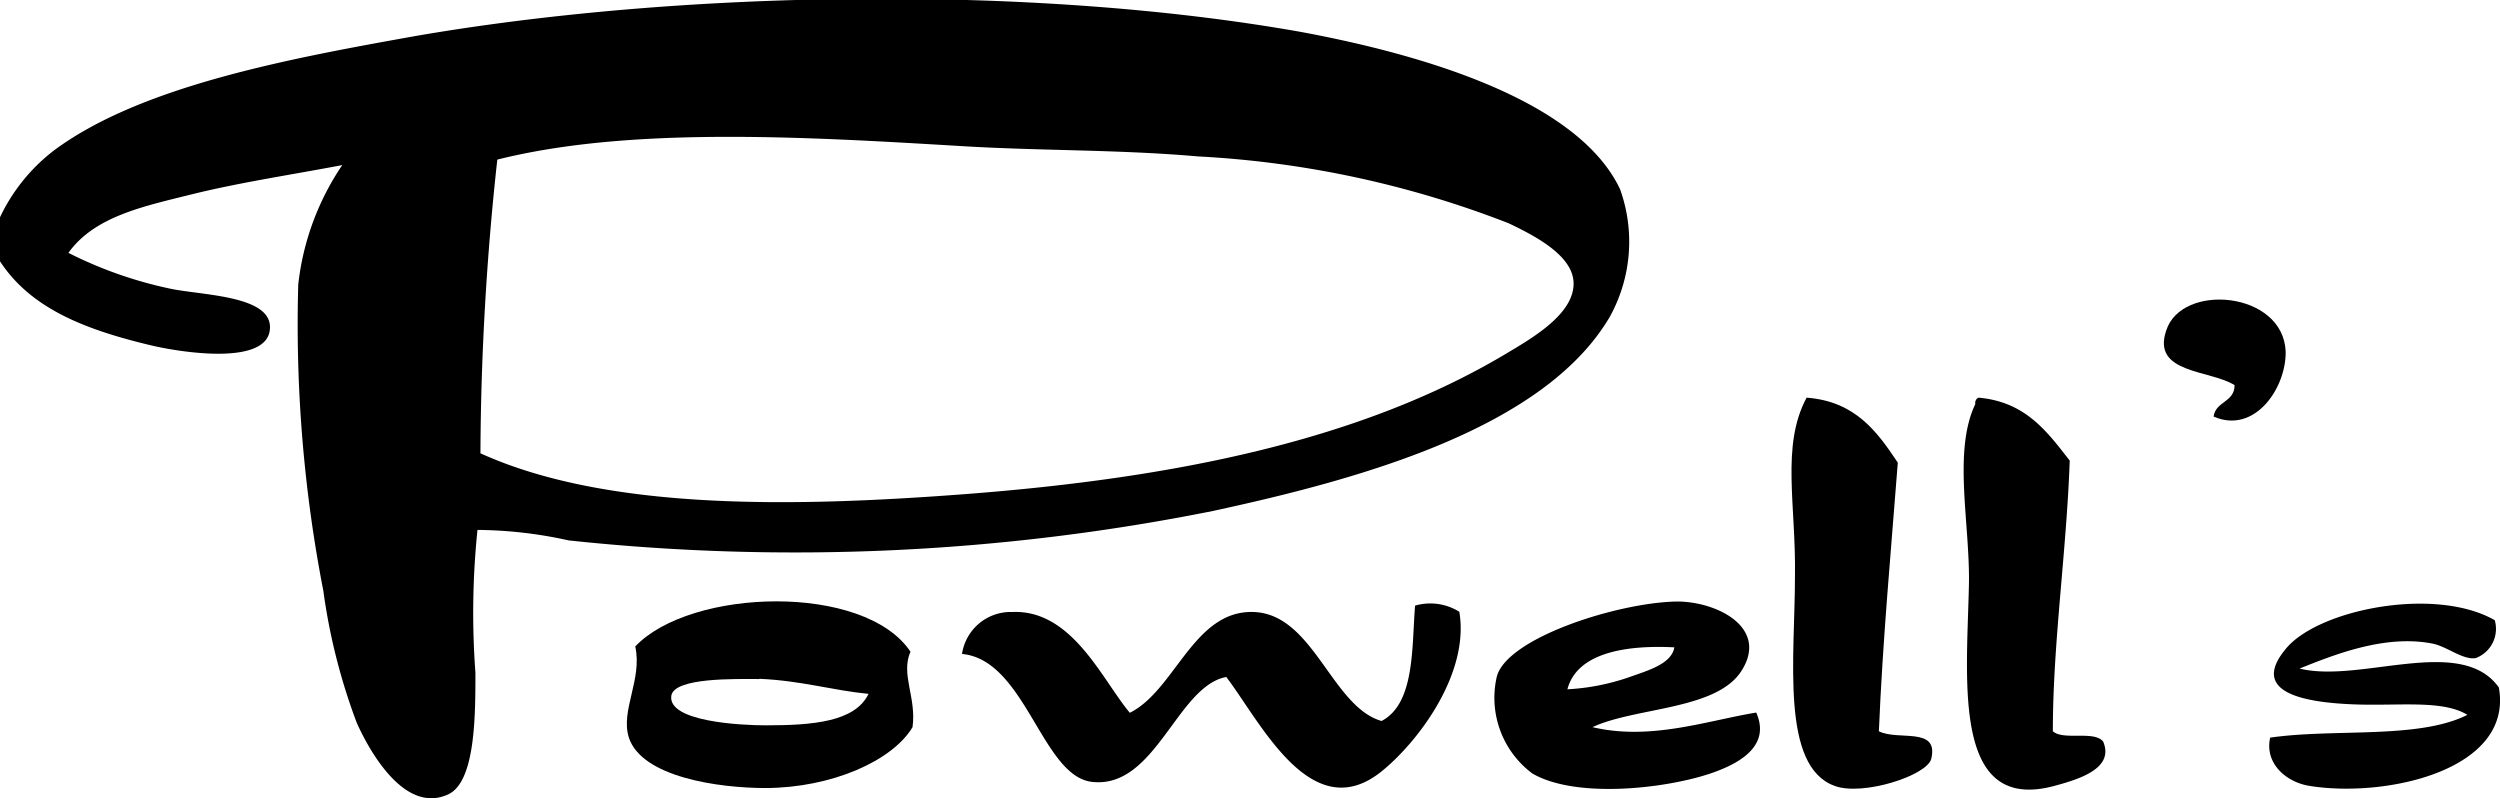
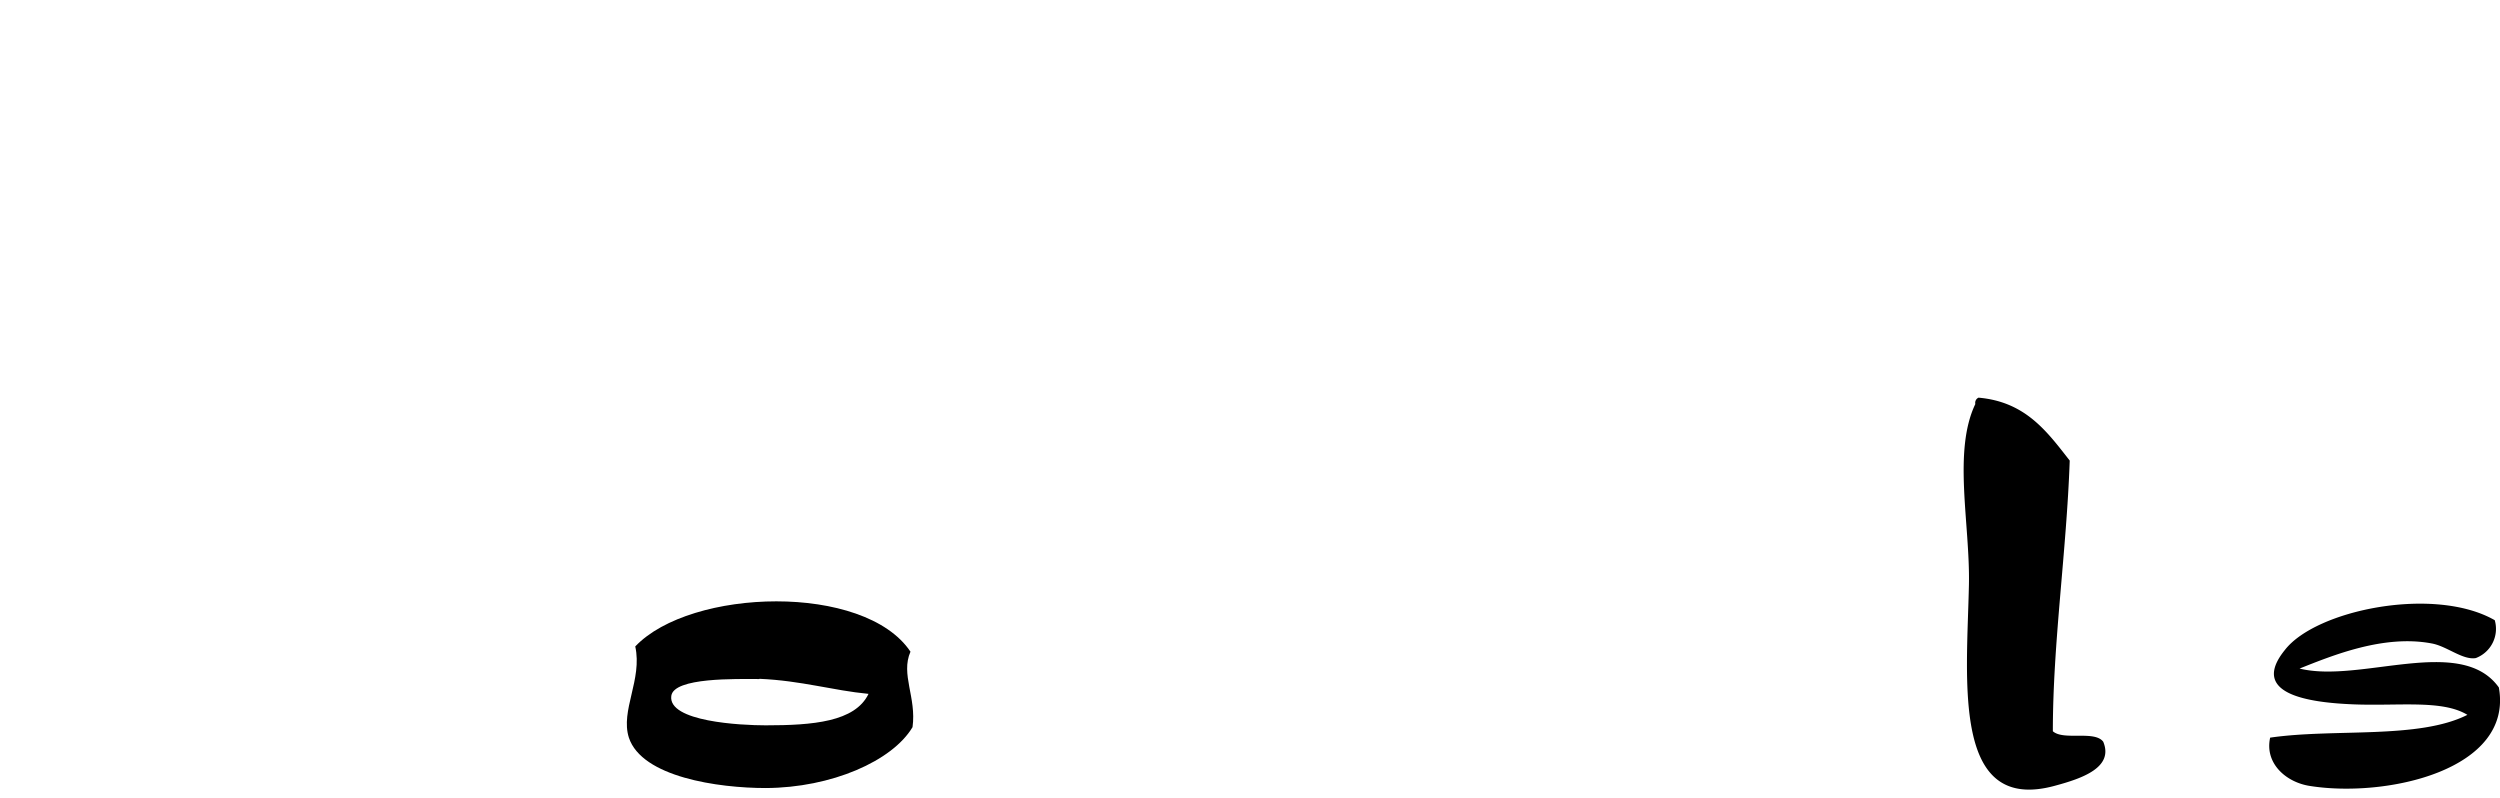
<svg xmlns="http://www.w3.org/2000/svg" height="35" viewBox="0 0 109.64 35" width="109.64">
  <g fill-rule="evenodd">
-     <path d="m0 11.46v-1.93a8 8 0 0 1 2.39-2.95c3.79-2.8 10.23-4 15.83-5 11.58-2 27-2.28 38.83-.18 5.39 1 12.16 3 14 6.9a6.8 6.8 0 0 1 -.46 5.61c-2.88 4.88-10.88 7.09-17.4 8.5a93.31 93.31 0 0 1 -28.25 1.29 19 19 0 0 0 -4-.46 35.55 35.55 0 0 0 -.09 6.26c0 1.88 0 4.8-1.2 5.34-1.87.86-3.4-1.8-4-3.13a26.5 26.5 0 0 1 -1.47-5.8 61.16 61.16 0 0 1 -1.1-13.43 11.61 11.61 0 0 1 1.93-5.24c-2.14.41-4.5.76-6.63 1.29s-4.24.97-5.38 2.56a18.21 18.21 0 0 0 4.42 1.56c1.35.3 4.37.29 4.42 1.66.06 1.8-4 1.13-5.24.83-3.03-.72-5.29-1.68-6.6-3.68zm42.33 10.21c9.31-.71 17.44-2.4 23.74-6.17 1.19-.71 3-1.76 2.94-3.13-.06-1.16-1.63-2-2.85-2.58a43.81 43.81 0 0 0 -13.62-2.93c-3.53-.31-7-.24-10.49-.46-6.73-.4-14.43-.86-20.24.6a122.21 122.21 0 0 0 -.74 12.88c5.53 2.51 13.65 2.37 21.26 1.79z" />
-     <path d="m97.08 18.27c.09-.68.92-.62.92-1.38-1.09-.68-3.64-.5-3-2.39.67-2.12 5.14-1.73 5.24.92.03 1.58-1.35 3.64-3.16 2.85z" />
-     <path d="m79.23 17.44c2.14.16 3.1 1.5 4 2.85-.3 3.9-.66 7.74-.83 11.78.84.43 2.63-.22 2.3 1.2-.17.74-3 1.65-4.23 1.2-2.4-.85-1.75-5.65-1.75-9.2.05-3.14-.62-5.72.51-7.83z" />
    <path d="m86.77 17.44c2.06.18 3 1.48 4 2.76-.14 4-.74 8-.74 11.87.47.42 1.83-.05 2.21.46.47 1.13-.93 1.61-2.12 1.93-4.53 1.24-3.86-4.58-3.77-8.83.05-2.66-.71-5.84.28-7.91a.25.25 0 0 1 .14-.28z" />
    <path d="m39.93 28.58c-.44 1 .27 2 .09 3.31-.88 1.48-3.55 2.66-6.44 2.67-2.08 0-5.43-.48-6-2.21-.38-1.19.6-2.55.28-4 2.43-2.56 10.05-2.79 12.07.23zm-6.63 1.2c-1 0-3.75-.08-3.86.74-.15 1.13 3.05 1.29 4.14 1.29 2.06 0 3.92-.15 4.51-1.38-1.57-.15-2.94-.58-4.78-.66z" />
-     <path d="m69.84 31.89c2.54.6 5-.28 7.18-.64.67 1.51-.83 2.27-2 2.67-2.06.69-5.94 1.1-7.82 0a4.14 4.14 0 0 1 -1.56-4.23c.42-1.71 5.32-3.27 7.91-3.31 1.74 0 4 1.13 2.85 3-1.07 1.77-4.65 1.62-6.56 2.51zm-1.1-1.66a9.82 9.82 0 0 0 2.76-.55c.79-.28 1.81-.57 1.93-1.29-1.93-.1-4.25.16-4.69 1.84z" />
-     <path d="m64 26.83c.46 2.71-1.81 5.71-3.41 7-3.08 2.48-5.3-2.16-6.81-4.14-2.16.4-3.1 4.92-5.89 4.6-2.2-.25-2.91-5.35-5.7-5.61a2.16 2.16 0 0 1 2.21-1.84c2.63-.11 3.95 3 5.15 4.42 2-1 2.8-4.51 5.43-4.42s3.42 4.15 5.61 4.78c1.47-.77 1.32-3.23 1.47-5.06a2.4 2.4 0 0 1 1.94.27z" />
    <path d="m109.41 27.2a1.37 1.37 0 0 1 -.83 1.66c-.57.1-1.27-.52-1.93-.64-2.1-.4-4.34.52-5.8 1.1 2.66.66 7.08-1.5 8.74.83.65 3.62-4.93 4.85-8.28 4.32-1.06-.16-2-1-1.75-2.12 2.81-.41 6.52.08 8.65-1-1.1-.67-3-.38-5-.46s-4.57-.46-3-2.39c1.37-1.76 6.57-2.81 9.2-1.3z" />
  </g>
</svg>